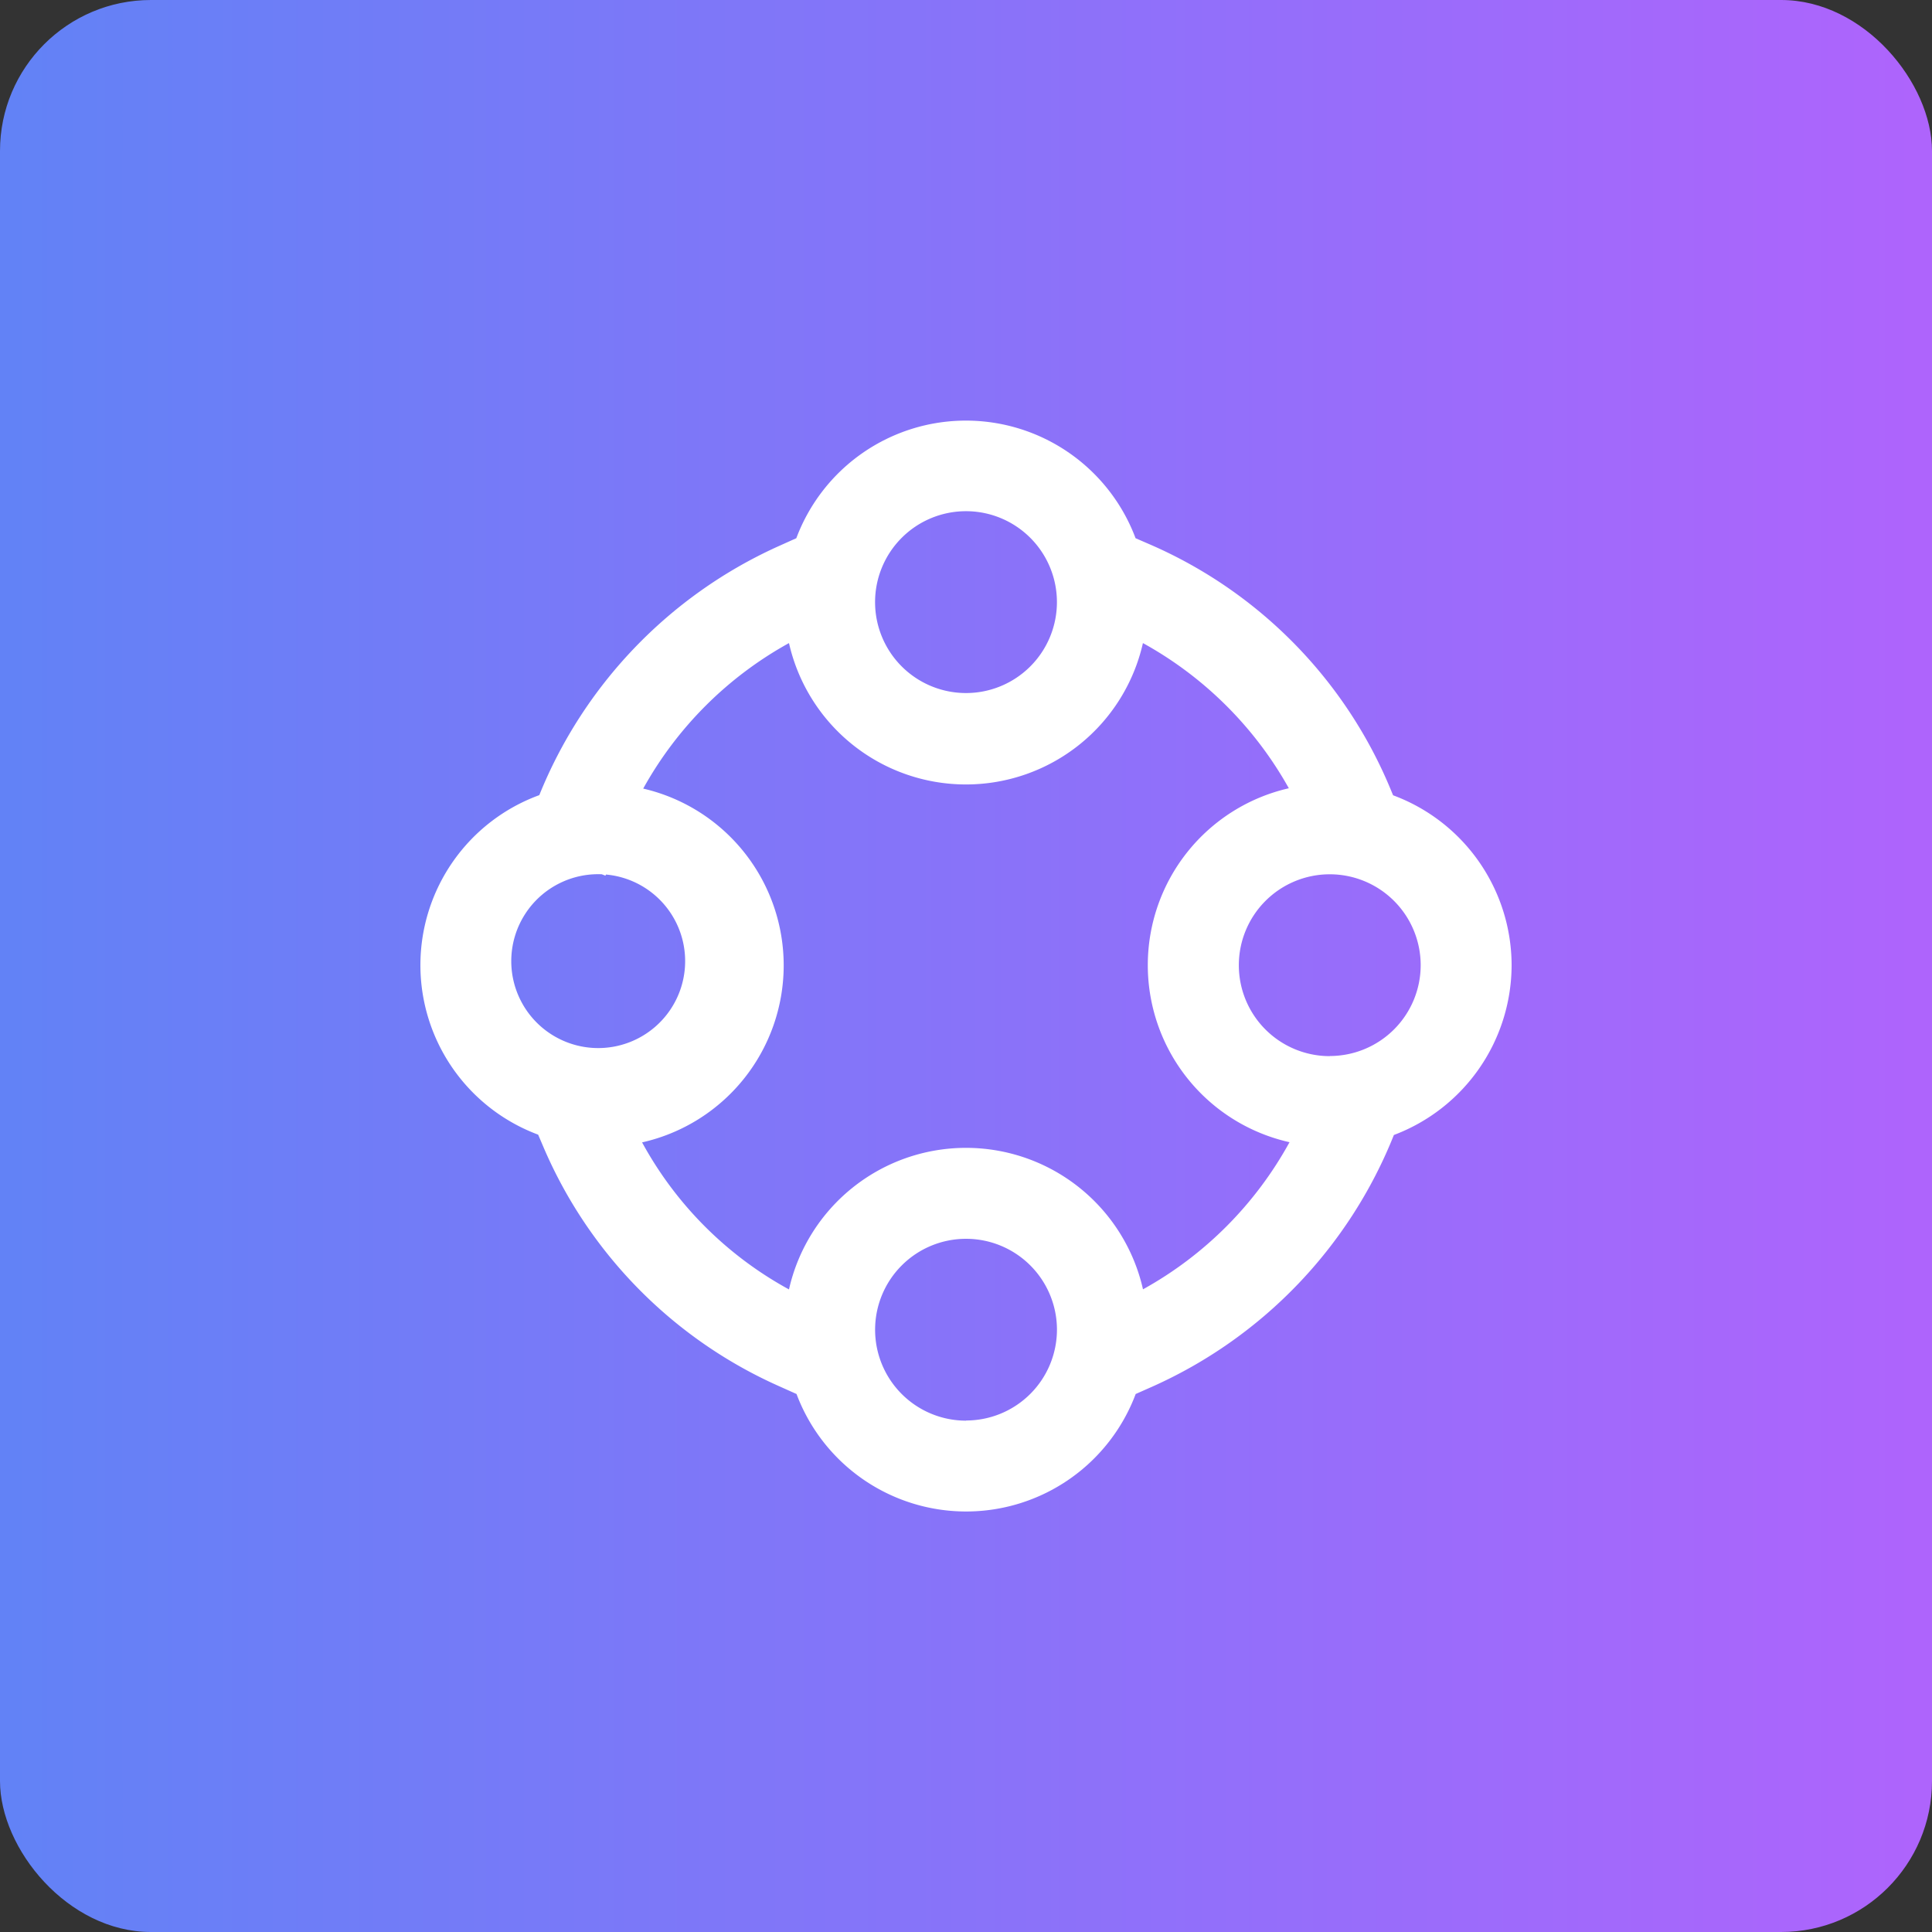
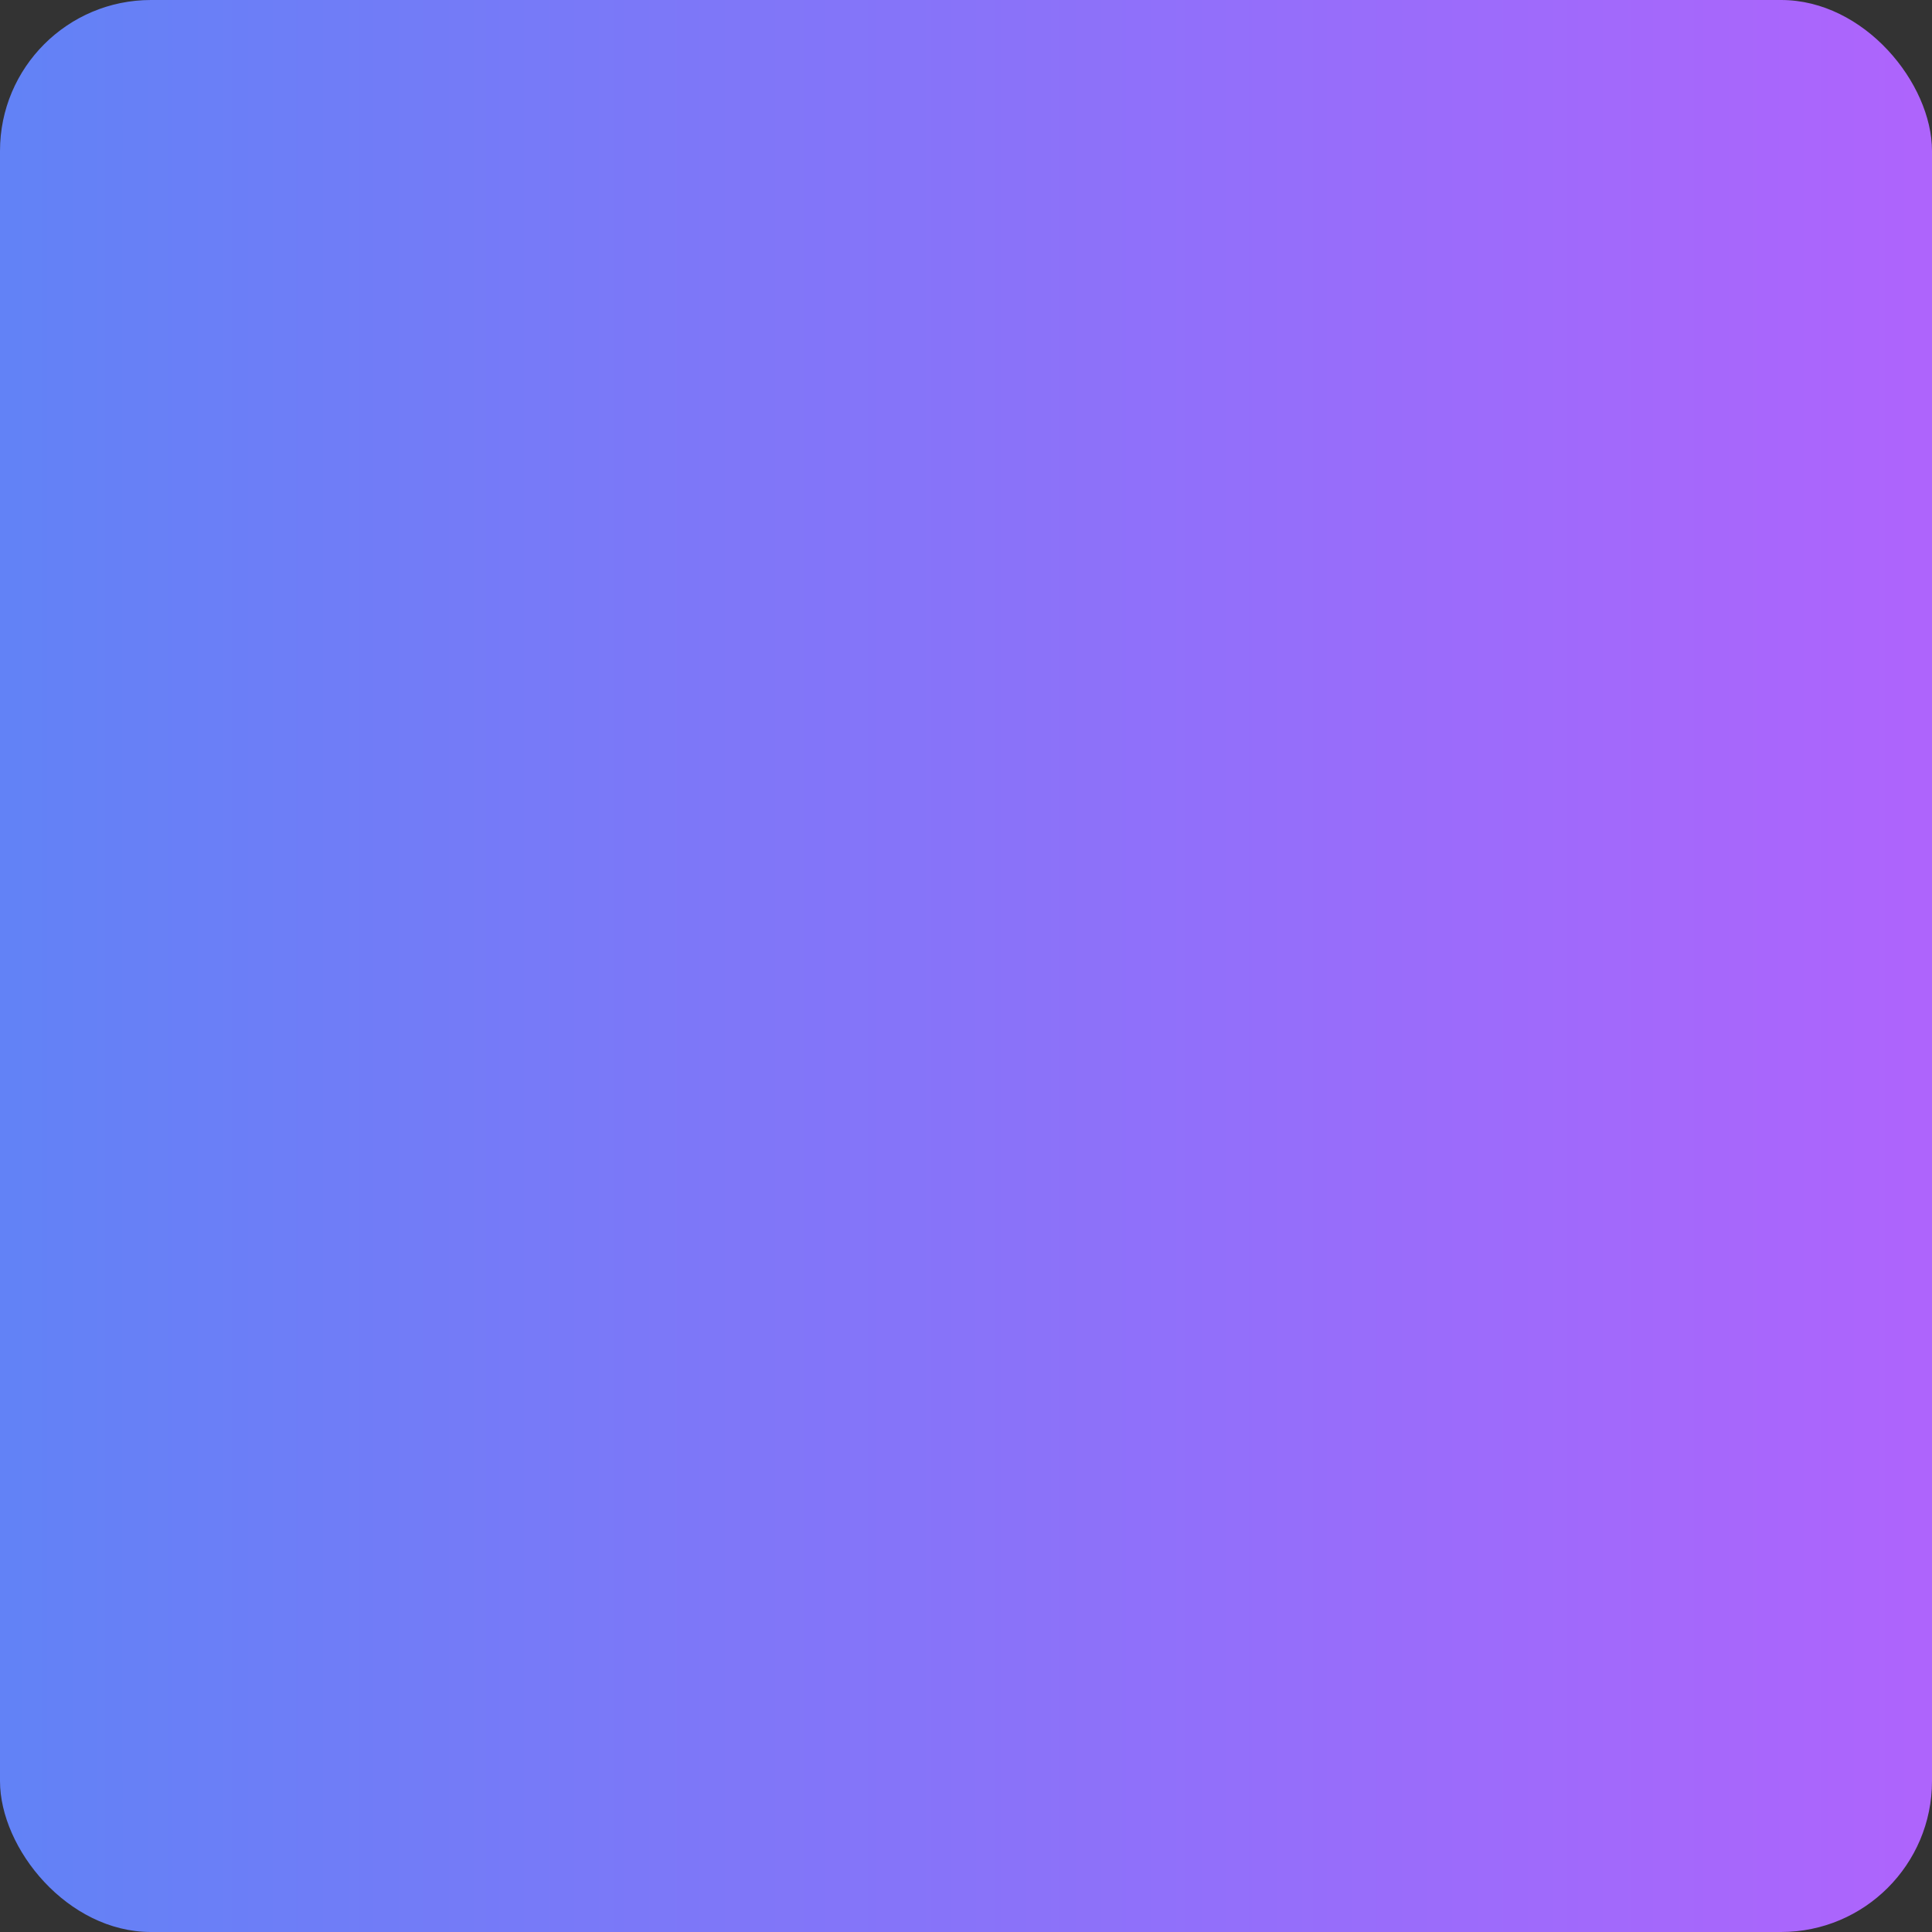
<svg xmlns="http://www.w3.org/2000/svg" width="64" height="64" viewBox="0 0 64 64">
  <rect x="0" y="0" width="64" height="64" fill="#333333" stroke="none" />
  <defs>
    <linearGradient id="linear-gradient" x1="0.009" y1="0.5" x2="0.988" y2="0.5" gradientUnits="objectBoundingBox">
      <stop offset="0" stop-color="#6282f6" />
      <stop offset="1" stop-color="#ae64fc" />
    </linearGradient>
  </defs>
  <g id="stabilita" transform="translate(-1256 -1022)">
    <rect id="Rectangle_52" data-name="Rectangle 52" width="64" height="64" rx="5" transform="translate(1256 1022)" fill="url(#linear-gradient)" />
-     <path id="chart-connected" d="M36.147,18.047a6.015,6.015,0,0,0-3.926-5.625l-.057-.137A15.166,15.166,0,0,0,24.19,4.123l-.5-.217a6,6,0,0,0-11.238,0l-.63.283a15.347,15.347,0,0,0-7.884,8.228A5.994,5.994,0,0,0,3.9,23.664l.193.452a15.212,15.212,0,0,0,7.774,7.874l.592.265a6,6,0,0,0,11.235,0l.553-.245a15.352,15.352,0,0,0,8-8.335A6.024,6.024,0,0,0,36.147,18.047ZM18.073,3.011a3.012,3.012,0,1,1-3.012,3.012A3.012,3.012,0,0,1,18.073,3.011ZM6.007,15.038l.123.047.015-.038a2.88,2.88,0,1,1-.139-.009Zm12.067,18.1a3.012,3.012,0,1,1,3.012-3.012A3.012,3.012,0,0,1,18.073,33.133Zm5.863-4.347a6.011,6.011,0,0,0-11.728,0,12.189,12.189,0,0,1-4.866-4.871A6.011,6.011,0,0,0,7.38,12.2a12.335,12.335,0,0,1,4.829-4.82,6.011,6.011,0,0,0,11.725,0,12.388,12.388,0,0,1,4.833,4.809,6.011,6.011,0,0,0,.023,11.725A12.361,12.361,0,0,1,23.937,28.787Zm6.186-7.728a3.012,3.012,0,1,1,3.012-3.012A3.012,3.012,0,0,1,30.122,21.059Z" transform="translate(1269.927 1035.923)" fill="#fff" />
  </g>
</svg>